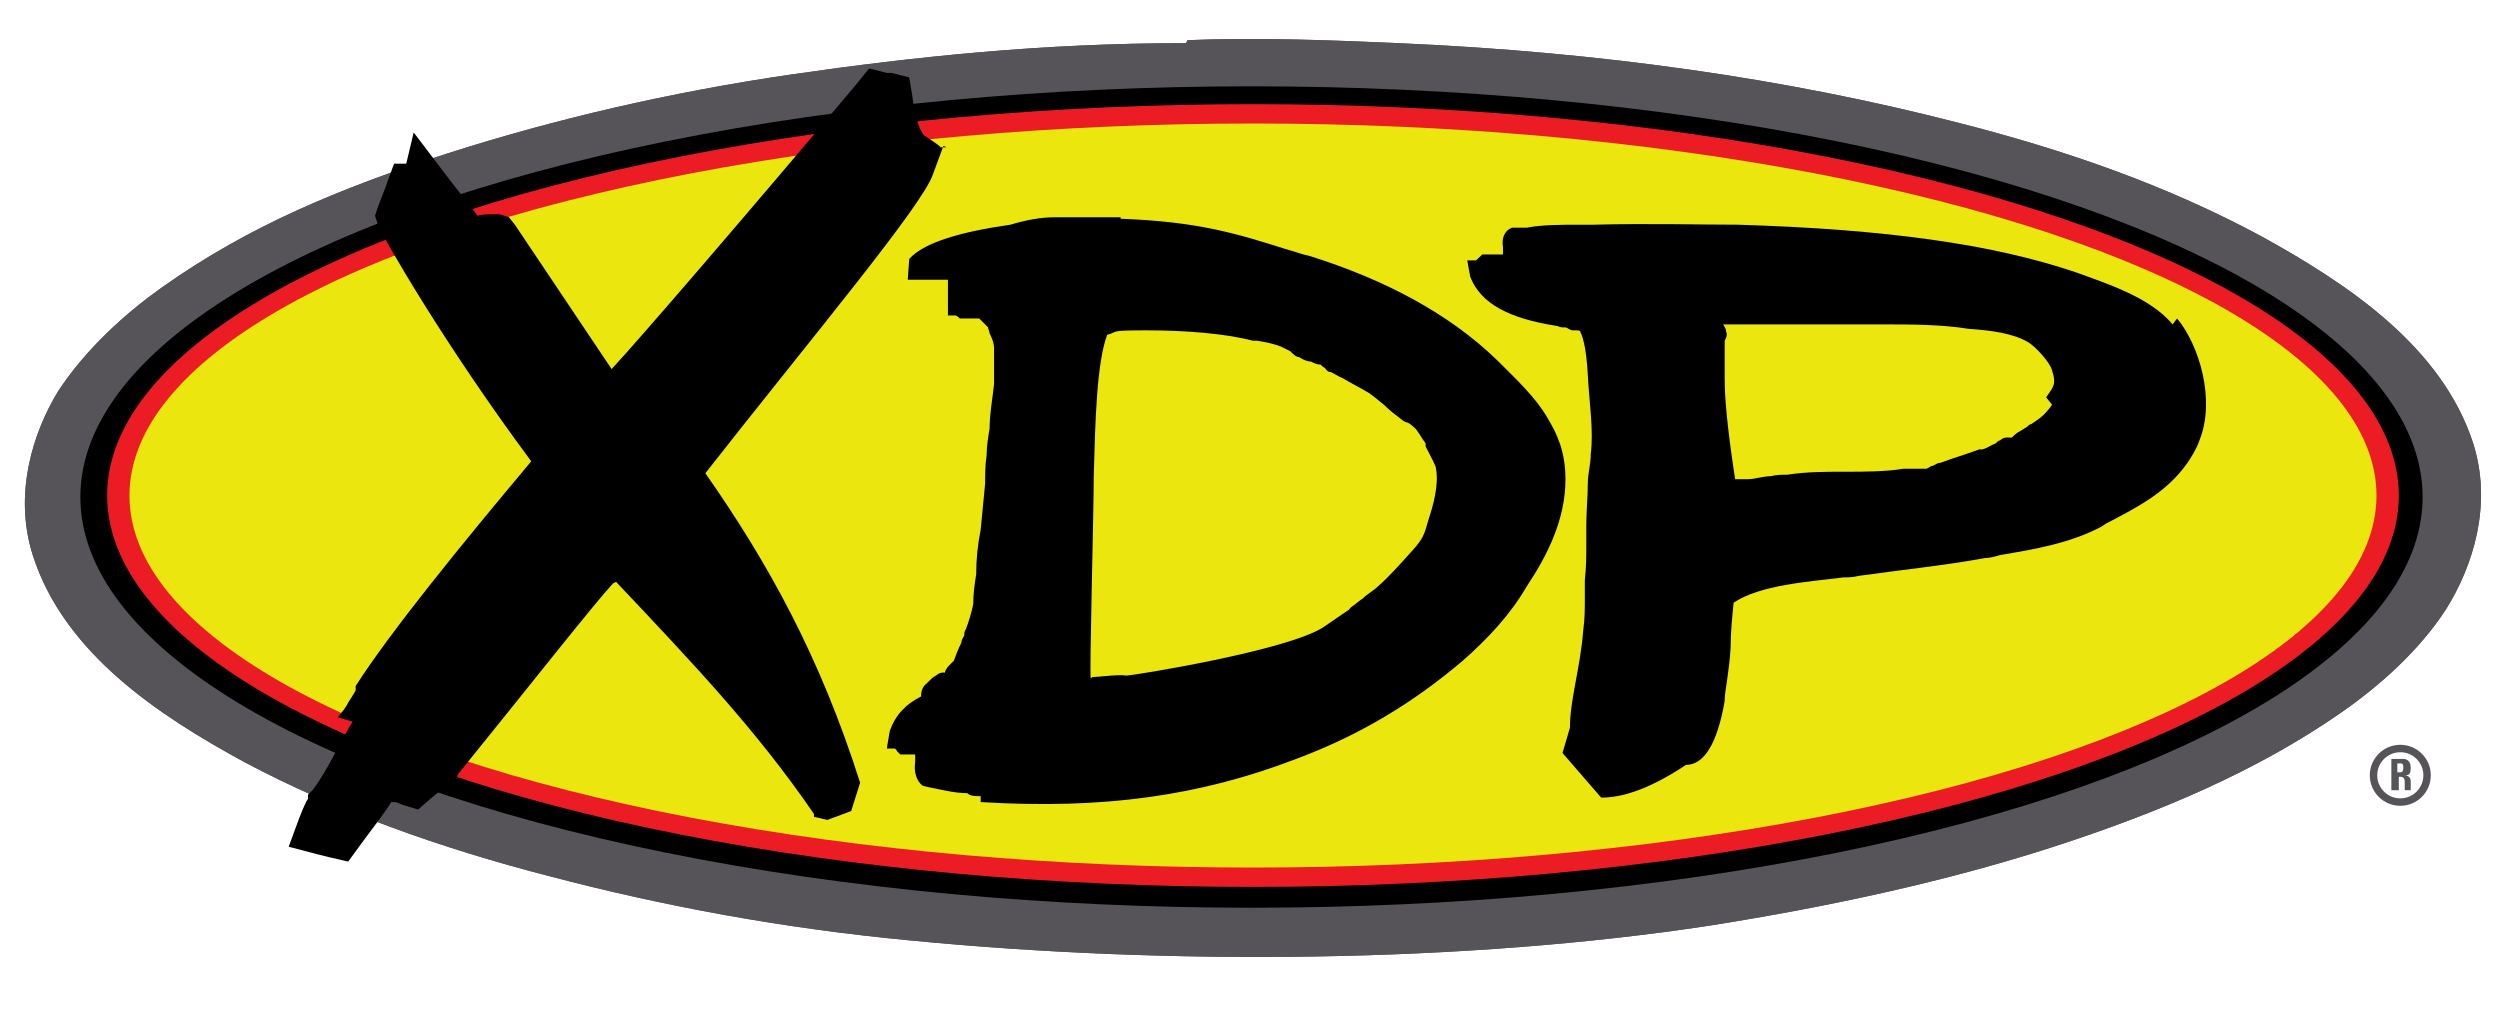
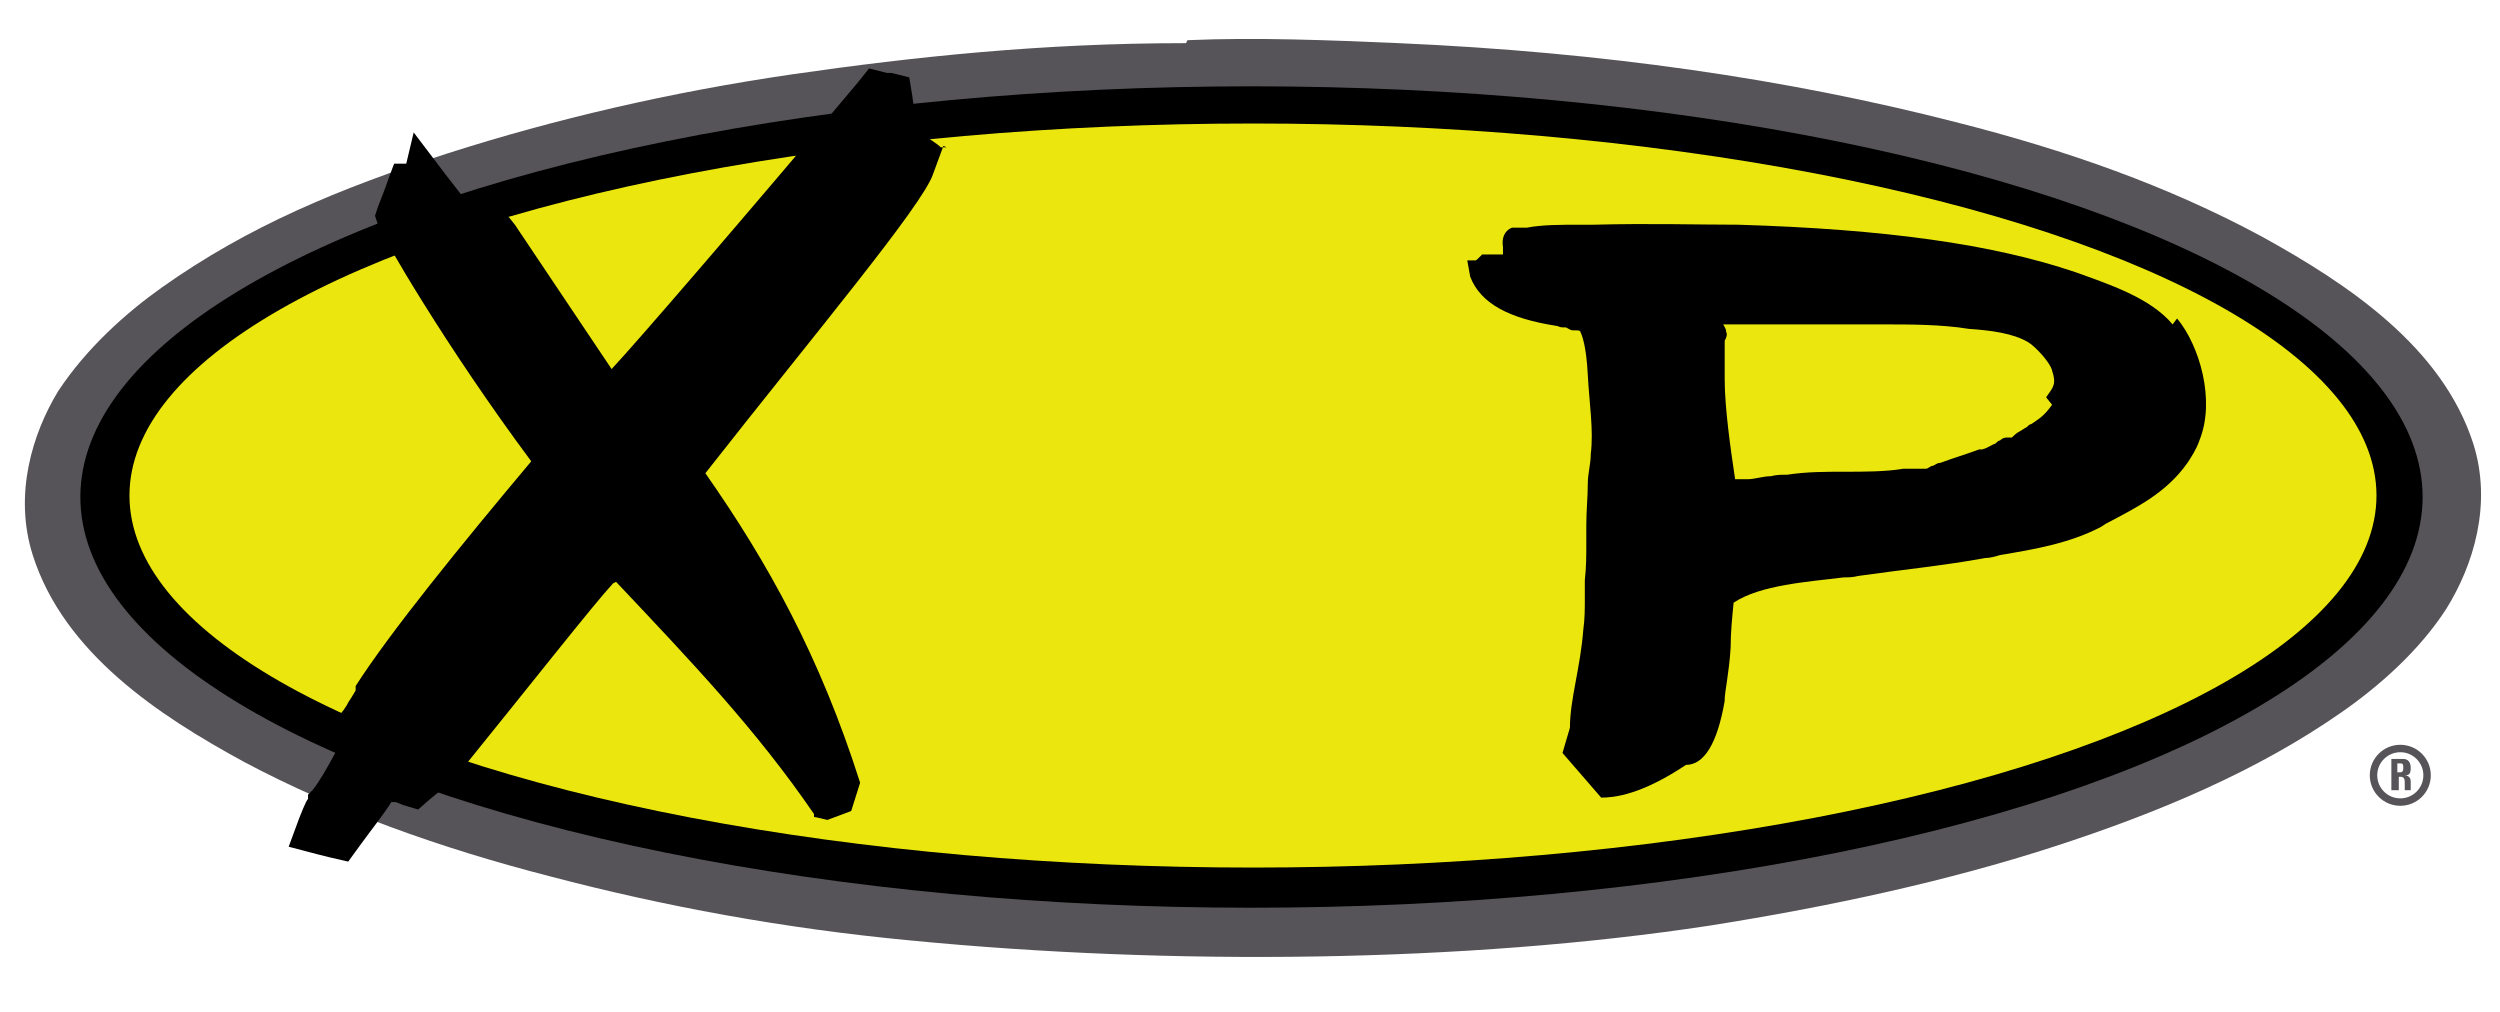
<svg xmlns="http://www.w3.org/2000/svg" id="Layer_1" version="1.1" viewBox="0 0 168 68">
  <defs>
    <style>
      .st0 {
        fill: #565654;
      }

      .st0, .st1 {
        fill-rule: evenodd;
      }

      .st2 {
        fill: #565458;
      }

      .st3 {
        fill: none;
        stroke: #565458;
        stroke-miterlimit: 10;
        stroke-width: .5px;
      }

      .st4 {
        fill: #ebe70e;
      }

      .st1 {
        fill: #565458;
      }

      .st5 {
        fill: #ec1c24;
      }

      .st6 {
        fill: #fce200;
      }
    </style>
  </defs>
  <g>
-     <path class="st0" d="M79.8,2.7c4.6-.2,9.6,0,14.2.2,13.7.6,26.1,2.4,37.4,5.3,7.5,1.9,14.3,4.3,20.6,7.7,5.8,3.2,12.1,7.4,14.2,13.9,1.3,4.1,0,8.2-1.8,11.1-1.8,2.8-4.5,5.2-7.1,7-5.6,3.9-12.2,6.7-19.3,9-7.1,2.3-14.9,4-23.1,5.3-16.4,2.5-36.2,2.7-53.7,1-8.5-.8-16.6-2.3-24.2-4.3-7.4-1.9-14.4-4.4-20.6-7.7-5.7-3.1-12.1-7.3-14.2-13.9-1.3-4.1,0-8.2,1.7-11,1.9-2.9,4.6-5.3,7-7,5.8-4.1,11.8-6.6,19.2-9,7.2-2.3,14.9-4.1,23.1-5.3,8.3-1.2,16.9-2.1,26.4-2.1s0,0,.1,0Z" />
    <g id="Shape_2">
      <ellipse cx="84.1" cy="33.4" rx="78.7" ry="27.6" />
    </g>
    <g id="Shape_3">
-       <ellipse class="st5" cx="84.2" cy="33.3" rx="77" ry="26.3" />
-     </g>
+       </g>
    <g id="Shape_4">
      <ellipse class="st6" cx="84.2" cy="33.3" rx="75.5" ry="25" />
    </g>
    <path class="st1" d="M79.8,2.7c4.6-.2,9.6,0,14.2.2,13.7.6,26.1,2.4,37.4,5.3,7.5,1.9,14.3,4.3,20.6,7.7,5.8,3.2,12.1,7.4,14.2,13.9,1.3,4.1,0,8.2-1.8,11.1-1.8,2.8-4.5,5.2-7.1,7-5.6,3.9-12.2,6.7-19.3,9-7.1,2.3-14.9,4-23.1,5.3-16.4,2.5-36.2,2.7-53.7,1-8.5-.8-16.6-2.3-24.2-4.3-7.4-1.9-14.4-4.4-20.6-7.7-5.7-3.1-12.1-7.3-14.2-13.9-1.3-4.1,0-8.2,1.7-11,1.9-2.9,4.6-5.3,7-7,5.8-4.1,11.8-6.6,19.2-9,7.2-2.3,14.9-4.1,23.1-5.3,8.3-1.2,16.9-2.1,26.4-2.1s0,0,.1,0Z" />
    <g id="Shape_21" data-name="Shape_2">
      <ellipse cx="84.1" cy="33.4" rx="78.7" ry="27.6" />
    </g>
    <g id="Shape_31" data-name="Shape_3">
-       <ellipse class="st5" cx="84.2" cy="33.3" rx="77" ry="26.3" />
-     </g>
+       </g>
    <g id="Shape_41" data-name="Shape_4">
      <ellipse class="st4" cx="84.2" cy="33.3" rx="75.5" ry="25" />
    </g>
-     <path d="M65.9,53.5c-.4,0-.7,0-.9-.2-.8,0-1.6-.2-2.6-.4h0s-.4-.1-.4-.1h0c-.4-.3-.6-.9-.5-1.6v-.5c0,0,.5,0,.5,0-.2,0-.3,0-.5,0s-.5,0-.8,0h-.2s-.2-.2-.2-.2c-.1-.2-.2-.2-.2-.2h-.5c0-.1.2-1.2.2-1.2h0c.4-1.1,1.1-1.8,2.1-2.3,0,0,0,0,0,0,0-.2,0-.6.4-.9,0,0,.1-.1.2-.2.1-.1.2-.2.4-.3.1-.1.3-.2.4-.2,0,0,.1,0,.2,0,0,0,0,0,0,0,0-.1.1-.3.3-.5.1-.1.2-.2.3-.3,0,0,0,0,0,0,.1-.3.3-.8.5-1.2,0-.2.1-.3.2-.5,0-.1,0-.3.1-.4.2-.5.4-1.2.5-1.7,0-.7.1-1.4.2-2,0-1,.1-2,.3-3,.1-1,.2-2.1.3-3.1,0-.6,0-1.2.1-1.9,0-.6.1-1.2.2-1.8,0-1,.2-2,.3-3,0-.2,0-.5,0-.7,0-.6,0-1.2,0-1.7,0-.3-.1-.6-.3-1,0-.1-.1-.3-.1-.4-.1-.1-.3-.3-.4-.4,0,0-.2-.2-.2-.2h-1.2c0,0-.1,0-.1,0-.2-.2-.3-.2-.3-.2h-.5s0-.6,0-.6c0-.2,0-.3,0-.5,0-.1,0-.2,0-.3,0-.4,0-.7,0-1-.6,0-1.2,0-1.6,0s-.4,0-.6,0h-.5s.1-1.4.1-1.4l.2-.2c1-.9,3.1-1.6,6.6-2.1,1-.3,2-.5,3-.5h0c.6,0,1.1,0,1.6,0,.2,0,.8,0,.8,0h2c0,.1,0,.1,0,.1,5.3.2,7.8,1,11.3,2.1.4.1.9.3,1.4.4,5.1,1.6,9.4,3.9,12.6,7,1.3,1.3,2.6,2.5,3.4,3.9.6,1,1.2,2.2,1.2,4.1,0,2.7-1.2,5.1-2.6,7.2-1.1,1.9-2.6,3.5-4.3,5-3.3,2.8-6.9,5-11.2,6.6-6.5,2.5-13,3.4-21.2,2.9ZM73.4,45.5c.4,0,1.8-.2,2.3-.1.4,0,11-1.7,13.3-3.3s1.4-.9,1.8-1.3c.3-.2.5-.4.8-.6.3-.3.7-.5,1-.8.7-.6,1.5-1.5,2.4-2.5.6-.7.7-.9,1-2,.3-.9.7-2.3.5-3.4,0-.2-.3-.7-.7-1.5v-.2c-.3-.4-.6-1-.8-1.1,0,0-.2-.2-.4-.3-.1,0-.3-.1-.4-.2-.4-.3-.8-.6-1.2-1-.4-.3-.8-.7-1.2-.9-.5-.3-1.1-.6-1.6-.9-.3-.1-.5-.3-.8-.4-.2,0-.3-.2-.4-.3-.1,0-.2-.2-.3-.2-.2,0-.4-.1-.6-.2-.2,0-.5-.1-.8-.3-.2,0-.4-.2-.6-.4-.2-.1-.4-.2-.6-.3-.5-.2-1-.3-1.6-.4h-.3c-1.9-.5-4.6-.7-7.2-.7s-1.8.1-2.6.3c-.7,1.9-.8,5.8-.9,9.5,0,2.6-.3,13.4-.2,13.6Z" />
    <path d="M63.6,9.9h-.4c0-.1-1.1-.8-1.1-.8-.1-.1-.6-.8-.8-2.7l-.2-1.2-1.2-.3h-.3c0,0-1.2-.3-1.2-.3l-.8,1c-7.4,8.8-14.9,17.5-16.5,19.2l-6.5-9.7-.4-.5-.6-.2c-.2,0-.3,0-.5,0-.3,0-.7,0-1,.1l-2.1-2.7-2.2-2.9-.5,2.1h-.8c0-.1-.6,1.6-.6,1.6l-.5,1.3-.2.6.2.6c.3.8,4.5,8.1,10.3,15.9,0,0,0,0,0,0-4.7,5.6-9.5,11.5-11.8,15.1h0c0,.1,0,.3,0,.3l-.3.5c-.2.3-.2.3-.3.5l-.2.3-.4.5,1,.3c-.5.7-1.8,3.5-2.7,4.6l-.3.3v.3c-.1,0-.6,1.3-.6,1.3l-.7,1.9,1.9.5.8.2,1.3.3.8-1.1c.8-1.1,1.6-2.1,2.1-2.9h.3c0,0,.5.2.5.2l1,.3.8-.7,1.7-1.4h.1c0-.1.1-.3.1-.3,4.7-5.8,9.1-11.4,10.4-12.8,0,0,0,0,.2-.1,5,5.3,9.4,9.9,13.3,15.6v.2c.1,0,.9.2.9.2l1.6-.6.6-1.9h0c-2.7-8.5-6.2-14.8-10.4-20.8,7.3-9.3,14.6-18,15.3-20.1l.7-1.9Z" />
-     <path d="M146,21.8c-1.5-1.8-4.3-2.7-6.5-3.5-5.6-1.9-12.8-2.9-22.7-3.2-2.8,0-5.9-.1-9.7,0-.3,0-.6,0-.9,0-1.3,0-2.6,0-3.6.2-.2,0-.4,0-.5,0h-.5c0,0,0,0,0,0-.5.2-.7.7-.6,1.3v.5c0,0,.6,0,.6,0-.2,0-.4,0-.7,0-.3,0-.6,0-1,0h-.3s-.2.2-.2.2c-.2.2-.2.2-.3.2h-.5c0,0,.2,1.1.2,1.1h0c.7,1.8,2.6,2.8,5.8,3.3.1,0,.2.1.4.1,0,0,.1,0,.2,0,.1,0,.3.2.5.2,0,0,.1,0,.2,0,.1,0,.3,0,.3.1.1.2.4.9.5,2.9.1,1.9.4,3.7.2,5.3,0,.7-.2,1.3-.2,2,0,.9-.1,1.8-.1,2.8,0,.4,0,.8,0,1.2,0,.8,0,1.6-.1,2.5h0c0,.4,0,.8,0,1.2,0,.7,0,1.4-.1,2.1-.2,2.6-.9,4.7-.9,6.6l-.5,1.7,2.6,3c.9,0,2.7-.2,5.7-2.2,1.2,0,2.1-1.4,2.6-4.3,0,0,0,0,0-.1,0-.5.3-1.8.4-3.5,0-1,.1-2,.2-3,1.8-1.2,5-1.4,7.4-1.7.3,0,.6,0,1-.1,2.8-.4,5.8-.7,8.5-1.2.3,0,.7-.1,1-.2,2.4-.4,4.7-.8,6.8-1.9l.3-.2c2.1-1.1,4.1-2.1,5.5-4.1.2-.3.6-.9.8-1.5,1.1-2.7,0-6.4-1.5-8.2ZM137.9,27.2h0c-.5.7-.8.9-1.4,1.3-.1,0-.2.1-.3.2-.2.1-.3.2-.5.3-.2.1-.4.3-.5.4,0,0-.2,0-.3,0-.1,0-.3,0-.5.2-.1,0-.2.1-.3.2-.3.1-.5.3-.9.4h-.2c-.8.3-1.8.6-2.6.9-.2,0-.3.1-.5.2-.2,0-.3.2-.5.2-.2,0-.5,0-.8,0-.2,0-.5,0-.7,0-1.2.2-2.6.2-4,.2-1.2,0-2.5,0-3.8.2-.4,0-.7,0-1.1.1-.5,0-1.1.2-1.5.2-.1,0-.2,0-.4,0-.1,0-.2,0-.3,0,0,0-.1,0-.2,0-.3-2-.7-4.8-.7-6.7,0-.1,0-.3,0-.5,0-.2,0-.4,0-.6,0-.2,0-.5,0-.7,0-.2,0-.4,0-.5,0-.1,0-.2,0-.3,0,0,0,0,0,0,.1-.2.2-.4.1-.6,0-.2-.1-.3-.2-.5,0,0,0,0,0,0,.3,0,.6,0,.8,0,.4,0,.9,0,1.6,0,.6,0,1.2,0,1.8,0,.7,0,1.3,0,2,0,.7,0,1.5,0,2.2,0,.8,0,1.6,0,2.4,0,1.7,0,3.9,0,5.7.3,1.5.1,3,.3,4,.9.5.3,1.5,1.4,1.6,1.9.3.9.1,1.1-.4,1.8Z" />
+     <path d="M146,21.8c-1.5-1.8-4.3-2.7-6.5-3.5-5.6-1.9-12.8-2.9-22.7-3.2-2.8,0-5.9-.1-9.7,0-.3,0-.6,0-.9,0-1.3,0-2.6,0-3.6.2-.2,0-.4,0-.5,0h-.5c0,0,0,0,0,0-.5.2-.7.7-.6,1.3v.5c0,0,.6,0,.6,0-.2,0-.4,0-.7,0-.3,0-.6,0-1,0h-.3s-.2.2-.2.2c-.2.2-.2.2-.3.2h-.5c0,0,.2,1.1.2,1.1c.7,1.8,2.6,2.8,5.8,3.3.1,0,.2.1.4.1,0,0,.1,0,.2,0,.1,0,.3.2.5.2,0,0,.1,0,.2,0,.1,0,.3,0,.3.1.1.2.4.9.5,2.9.1,1.9.4,3.7.2,5.3,0,.7-.2,1.3-.2,2,0,.9-.1,1.8-.1,2.8,0,.4,0,.8,0,1.2,0,.8,0,1.6-.1,2.5h0c0,.4,0,.8,0,1.2,0,.7,0,1.4-.1,2.1-.2,2.6-.9,4.7-.9,6.6l-.5,1.7,2.6,3c.9,0,2.7-.2,5.7-2.2,1.2,0,2.1-1.4,2.6-4.3,0,0,0,0,0-.1,0-.5.3-1.8.4-3.5,0-1,.1-2,.2-3,1.8-1.2,5-1.4,7.4-1.7.3,0,.6,0,1-.1,2.8-.4,5.8-.7,8.5-1.2.3,0,.7-.1,1-.2,2.4-.4,4.7-.8,6.8-1.9l.3-.2c2.1-1.1,4.1-2.1,5.5-4.1.2-.3.6-.9.8-1.5,1.1-2.7,0-6.4-1.5-8.2ZM137.9,27.2h0c-.5.7-.8.9-1.4,1.3-.1,0-.2.1-.3.2-.2.1-.3.2-.5.3-.2.1-.4.3-.5.4,0,0-.2,0-.3,0-.1,0-.3,0-.5.2-.1,0-.2.1-.3.2-.3.1-.5.3-.9.4h-.2c-.8.3-1.8.6-2.6.9-.2,0-.3.1-.5.2-.2,0-.3.2-.5.2-.2,0-.5,0-.8,0-.2,0-.5,0-.7,0-1.2.2-2.6.2-4,.2-1.2,0-2.5,0-3.8.2-.4,0-.7,0-1.1.1-.5,0-1.1.2-1.5.2-.1,0-.2,0-.4,0-.1,0-.2,0-.3,0,0,0-.1,0-.2,0-.3-2-.7-4.8-.7-6.7,0-.1,0-.3,0-.5,0-.2,0-.4,0-.6,0-.2,0-.5,0-.7,0-.2,0-.4,0-.5,0-.1,0-.2,0-.3,0,0,0,0,0,0,.1-.2.2-.4.1-.6,0-.2-.1-.3-.2-.5,0,0,0,0,0,0,.3,0,.6,0,.8,0,.4,0,.9,0,1.6,0,.6,0,1.2,0,1.8,0,.7,0,1.3,0,2,0,.7,0,1.5,0,2.2,0,.8,0,1.6,0,2.4,0,1.7,0,3.9,0,5.7.3,1.5.1,3,.3,4,.9.5.3,1.5,1.4,1.6,1.9.3.9.1,1.1-.4,1.8Z" />
  </g>
  <g>
    <path class="st2" d="M161.1,53.1h-.4v-2.1h.8c.3,0,.5.2.5.6s-.1.5-.4.5h0c0,0,.4,0,.4.4s0,.5,0,.6h-.4c0-.1,0-.3,0-.4,0-.3,0-.5-.3-.5h-.1v.9ZM161.1,51.9h.2c.2,0,.2-.2.2-.3,0-.2,0-.3-.2-.3h-.2v.6Z" />
    <circle class="st3" cx="161.3" cy="52.1" r="1.8" />
  </g>
</svg>